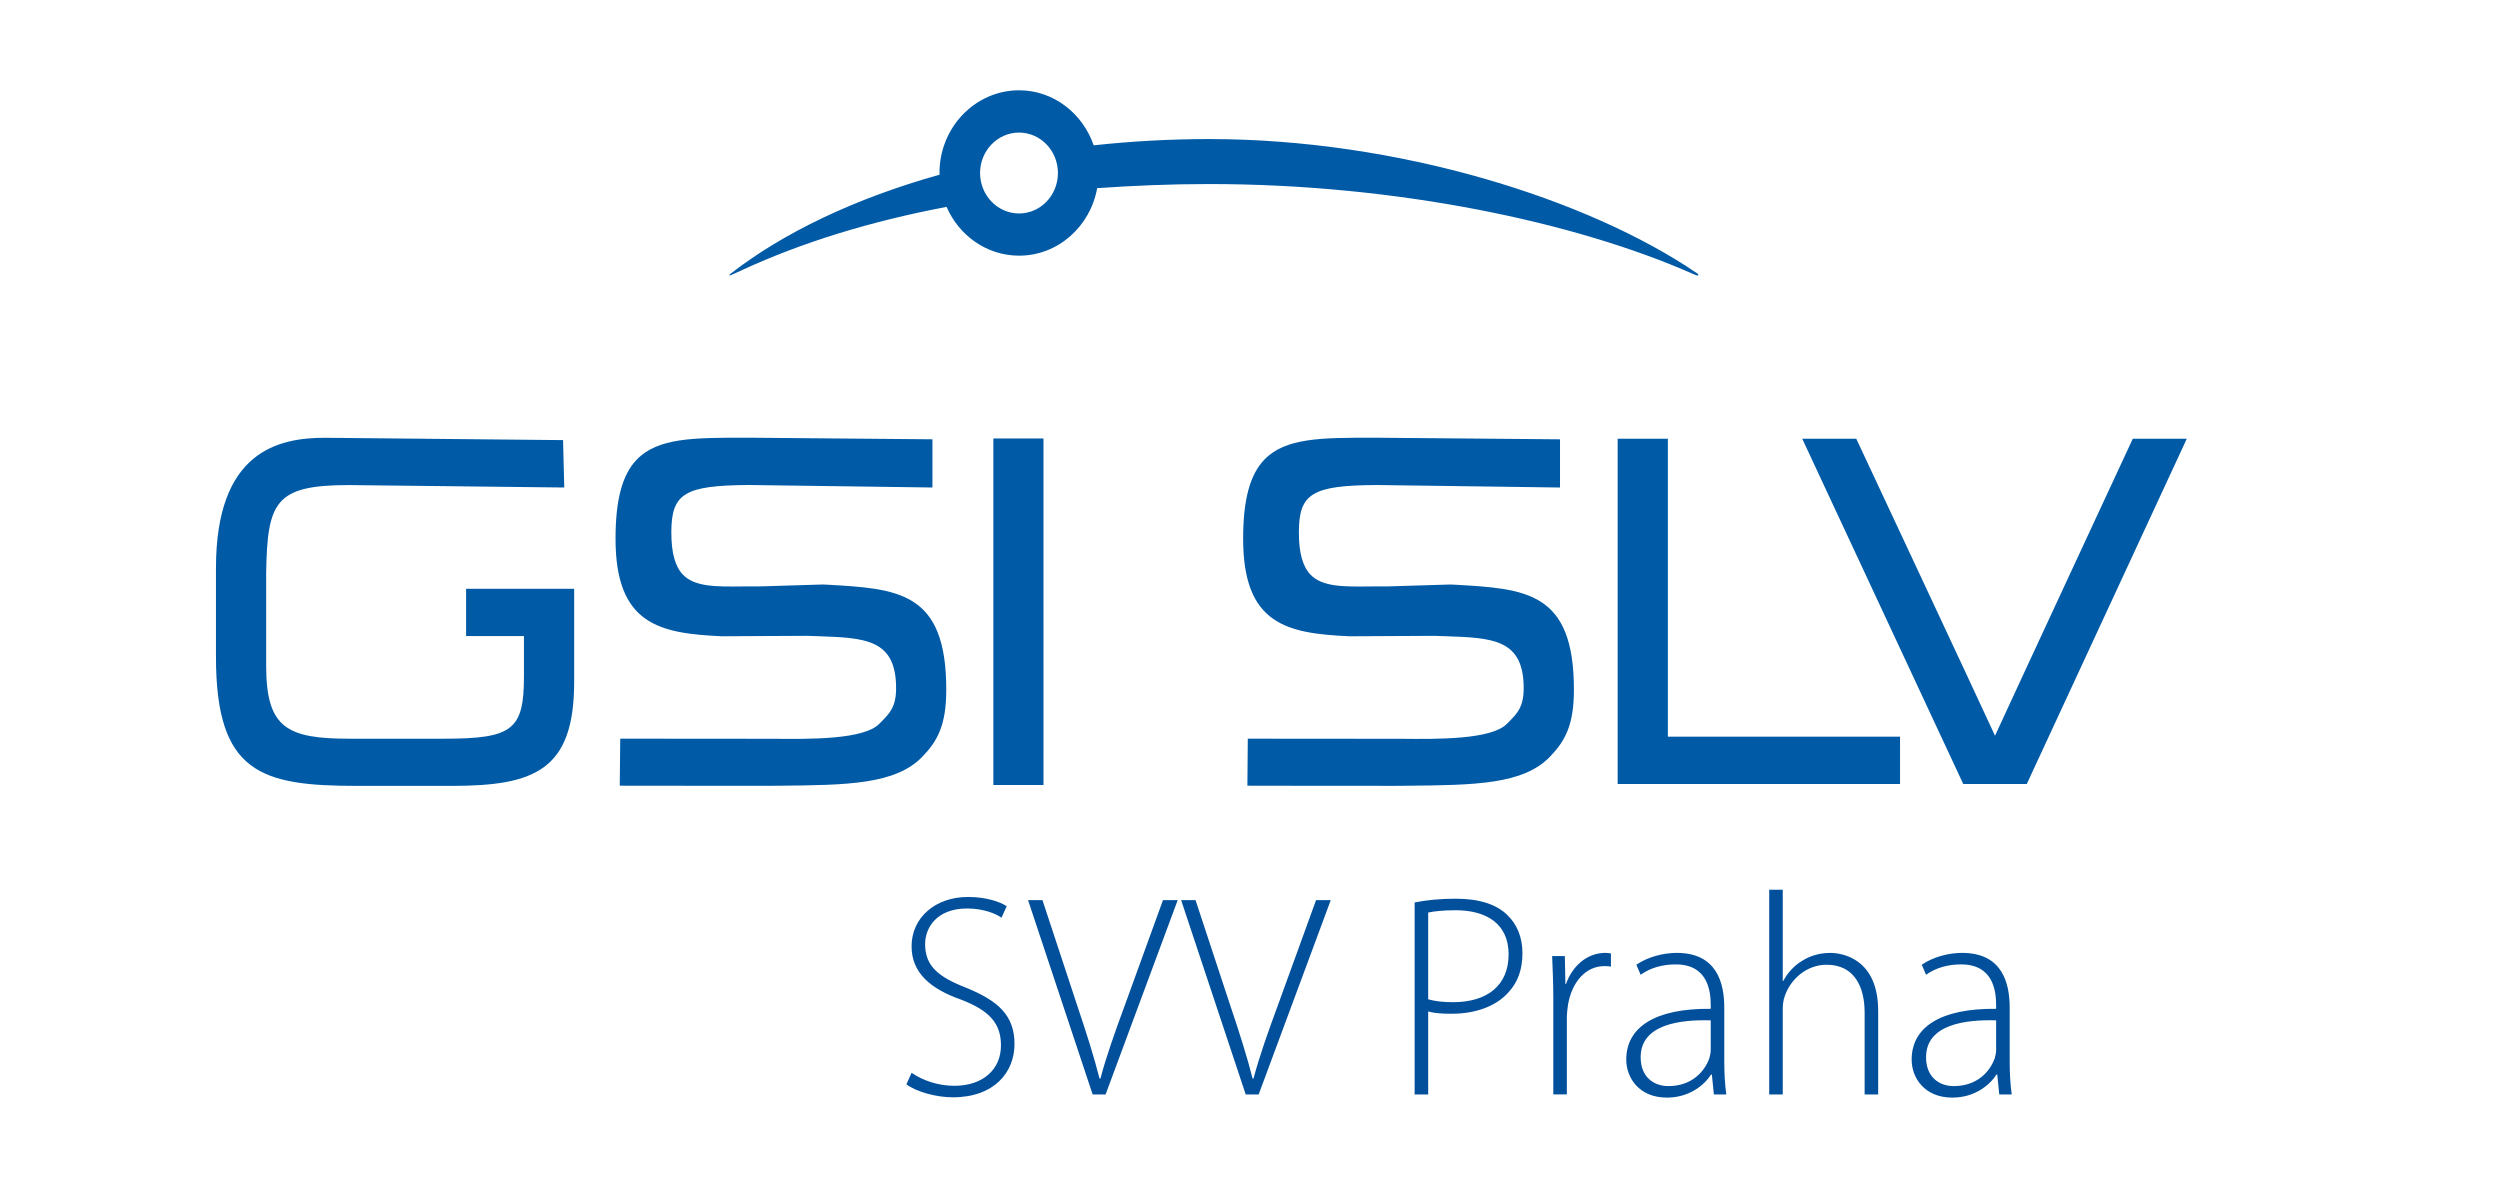
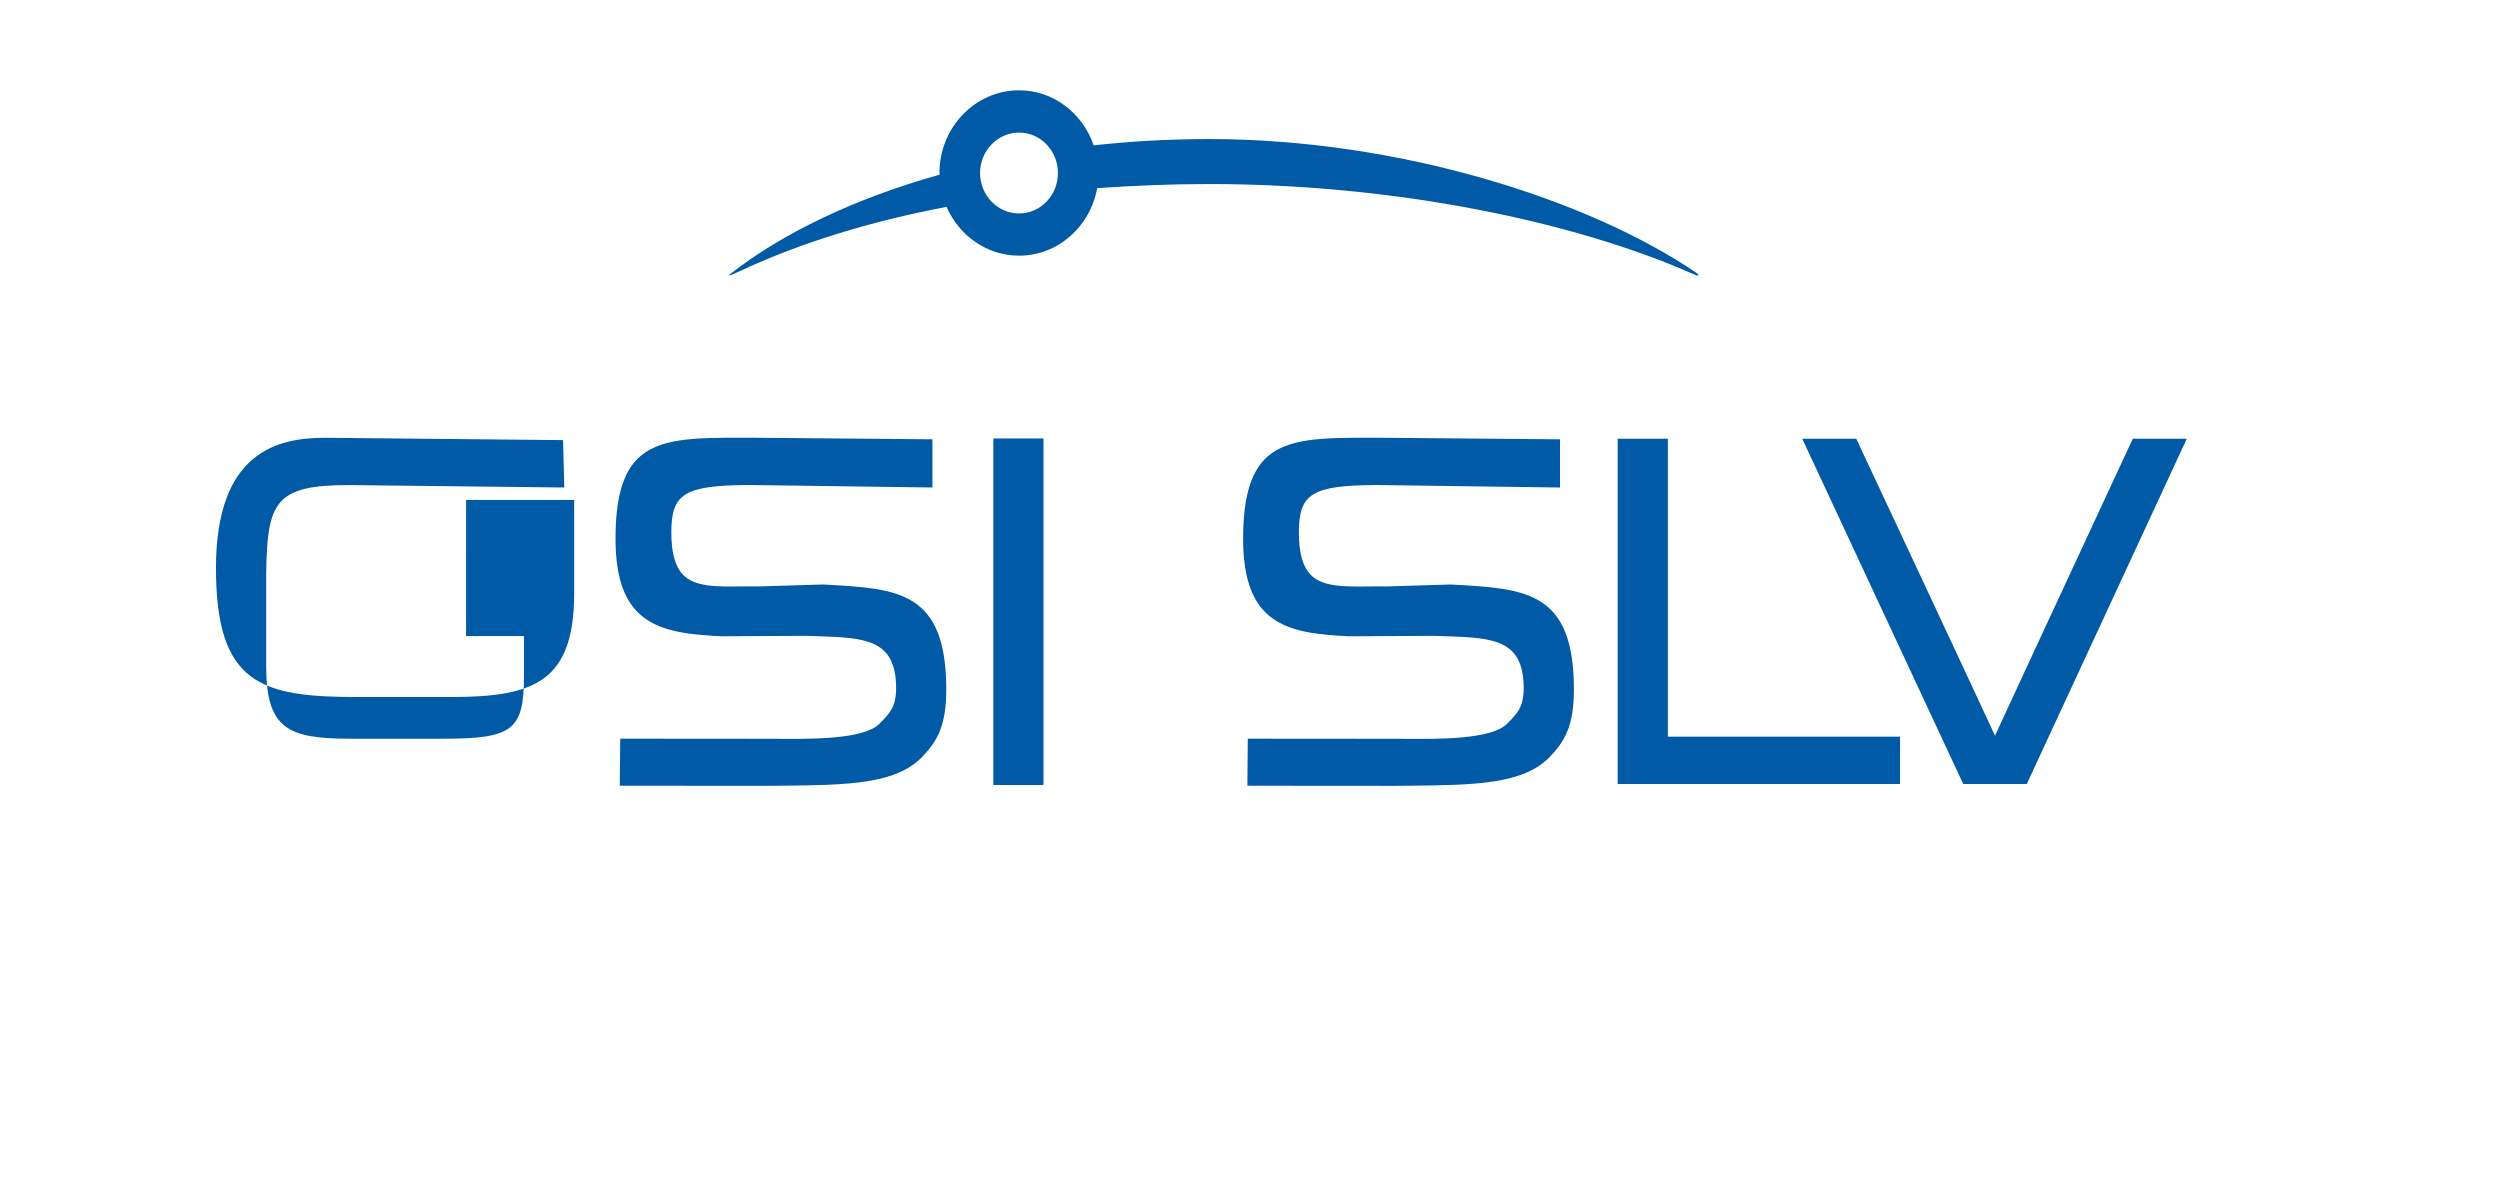
<svg xmlns="http://www.w3.org/2000/svg" viewBox="0 0 1192.11 566.46">
-   <path fill="#005AA6" d="M693.21 278.79l-1.66-.07c-.14-.02-29.25.89-29.25.89l-8.54.03c-12.89.16-23.09.29-28.78-5.55-3.79-3.88-5.62-10.46-5.62-20.17 0-18.64 6.26-22.45 37.02-22.64l87.5 1.19v-22.98l-86.83-.76h-2.93c-23.87 0-41.13 0-51.21 10.42-6.89 7.19-10.13 19.16-10.13 37.72 0 41.03 20.97 45.16 50.6 46.54l40.59-.21 5.07.17c22.6.78 37.52 1.28 37.52 24.8 0 8.85-3.03 11.98-6.94 15.93l-1.03 1.04c-7.41 7.59-33.2 7.33-50.29 7.16l-73.3-.06-.19 22.4 2.39.04 68.35.05 5.56-.05c32.06-.32 55.22-.55 68.01-13.87 7.21-7.48 11.39-15.09 11.39-31.92 0-46.88-22.8-48.16-57.3-50.1m323.82-69.58l-.43.88c-2.44 5.31-56.28 121.06-65.29 140.73-9.05-19.67-63.28-135.43-65.75-140.73l-.43-.88h-25.75l76.78 164.63h30.3l76.3-164.63h-25.73zm-221.72 0h-23.94v164.63h134.65v-22.55H795.31V209.21zm-573.08 94.11h27.61v19.12c0 25.64-5.37 29.82-38.38 29.82h-44.6c-29.92 0-39.88-5-39.94-34.56v-44.48c.55-33.96 4.25-41.91 39.47-41.91l102.67 1.16-.57-22.6-113.56-1.11c-22.3 0-51.95 6.46-51.95 62.13v42.38c0 55.43 21.54 61.48 67.27 61.48h45.08c39.59 0 58.45-7.42 58.45-49.56v-44.4h-51.53v22.53zm251.45 71h23.9V209.09h-23.9v165.23zm-79.75-95.53l-1.64-.07c-.12-.02-29.27.89-29.27.89l-8.52.03c-12.92.16-23.11.28-28.79-5.55-3.77-3.86-5.59-10.45-5.59-20.17 0-18.64 6.22-22.45 36.99-22.64l87.51 1.19v-22.98l-86.83-.76h-2.97c-23.86 0-41.09 0-51.18 10.42-6.92 7.19-10.13 19.16-10.13 37.72 0 41.03 20.99 45.16 50.6 46.54l40.61-.21 5.05.17c22.62.78 37.53 1.28 37.53 24.8 0 8.84-3.07 11.96-6.94 15.91l-1.06 1.06c-7.4 7.59-33.18 7.33-50.27 7.16l-73.27-.06-.24 22.4 2.38.04 68.31.05 5.61-.05c32.08-.32 55.24-.55 68.04-13.87 7.2-7.46 11.36-15.08 11.36-31.92.01-46.88-22.79-48.16-57.29-50.1M485.94 101.79c10.24 0 18.53-8.65 18.53-19.29 0-10.62-8.29-19.28-18.53-19.28-10.25 0-18.6 8.65-18.6 19.28s8.35 19.29 18.6 19.29m322.24 29.19l-.76-.3C751.4 105.86 665.9 87.76 576.51 87.76c-18.53 0-36.18.77-53.33 1.96-3.29 18.3-18.7 32.19-37.23 32.19-15.39 0-28.64-9.57-34.58-23.26-36.8 6.98-69.26 17.11-97.16 29.97 0 0-4.38 2.04-5.71 2.6-.94.37-.58-.35-.58-.35 25.47-19.92 59.9-36.3 100.15-47.59-.04-.27-.09-.51-.09-.79 0-21.72 17.04-39.44 37.97-39.44 16.41 0 30.32 11.02 35.56 26.25 17.86-1.94 36.3-2.99 55.22-2.99 89.67 0 180.43 28.46 232.56 64.05 1.07.68.61 1.49-1.11.62" />
-   <path fill="#02509C" d="M434.69 511.57c5.22 3.57 12.51 6.19 20.34 6.19 13.75 0 22.27-7.84 22.27-19.25 0-10.45-5.36-16.5-18.7-21.72-14.98-5.22-23.92-12.92-23.92-25.57 0-13.61 11.27-23.51 26.94-23.51 8.66 0 15.26 2.34 18.42 4.4l-2.47 5.5c-2.47-1.79-8.39-4.4-16.36-4.4-14.98 0-20.07 9.62-20.07 16.91 0 10.31 5.91 15.53 19.25 20.76 15.26 6.19 23.37 13.06 23.37 26.94 0 13.47-9.62 25.43-29.42 25.43-7.97 0-17.32-2.61-22.13-6.19l2.48-5.49zM521.02 521.88l-30.79-92.65h6.87l16.36 49.62c4.54 13.47 8.25 25.16 10.86 35.47h.41c2.75-10.45 7.01-22.41 11.82-35.47l18.01-49.62h7.01l-34.37 92.65h-6.18zM594.01 521.88l-30.79-92.65h6.87l16.36 49.62c4.54 13.47 8.25 25.16 10.86 35.47h.41c2.75-10.45 7.01-22.41 11.82-35.47l18.01-49.62h7.01l-34.37 92.65h-6.18zM674.56 430.33c5.36-1.1 11.96-1.79 19.79-1.79 11 0 19.38 2.75 24.47 7.84 4.4 4.26 7.15 10.31 7.15 18.15 0 7.97-2.34 13.88-6.46 18.42-5.91 6.87-15.95 10.45-27.22 10.45-4.12 0-7.97-.14-11.27-1.1v39.59h-6.46v-91.56zm6.46 46.18c3.3.96 7.29 1.38 11.82 1.38 16.5 0 26.53-8.11 26.53-22.82 0-14.57-10.58-21.03-25.29-21.03-6.05 0-10.58.55-13.06 1.1v41.37zM740.68 475.69c0-6.6-.28-13.47-.55-19.8h6.05l.27 13.33h.28c2.89-8.25 9.76-14.85 18.83-14.85.82 0 1.79.14 2.61.28v6.32c-.96-.28-1.92-.28-3.16-.28-9.07 0-15.53 7.84-17.32 18.42-.27 1.92-.55 4.12-.55 6.32v36.43h-6.46v-46.17zM817.25 521.88l-.96-9.49h-.41c-3.16 5.09-10.45 11-21.03 11-13.2 0-19.38-9.35-19.38-18.15 0-15.26 13.47-24.47 40.28-24.19v-1.65c0-6.6-1.24-19.66-16.91-19.52-5.77 0-11.82 1.51-16.5 4.95l-2.06-4.81c5.91-3.99 13.33-5.64 19.25-5.64 19.11 0 22.68 14.3 22.68 26.12v25.71c0 5.22.28 10.58.96 15.67h-5.92zm-1.51-35.33c-14.43-.41-33.4 1.79-33.4 17.6 0 9.49 6.32 13.75 13.2 13.75 11 0 17.18-6.74 19.52-13.2.41-1.37.69-2.75.69-3.99v-14.16zM843.64 424.28h6.46v43.44h.28c1.92-3.71 5.09-7.29 9.07-9.62 3.71-2.34 8.25-3.71 13.33-3.71 6.19 0 22.82 3.16 22.82 27.63v39.87h-6.46v-39.04c0-11.96-4.67-22.82-18.15-22.82-9.35 0-17.18 6.74-19.93 14.98-.69 1.92-.96 3.85-.96 6.46v40.42h-6.46v-97.61zM953.34 521.88l-.96-9.49h-.41c-3.16 5.09-10.45 11-21.03 11-13.2 0-19.38-9.35-19.38-18.15 0-15.26 13.47-24.47 40.28-24.19v-1.65c0-6.6-1.24-19.66-16.91-19.52-5.77 0-11.82 1.51-16.5 4.95l-2.06-4.81c5.91-3.99 13.33-5.64 19.25-5.64 19.11 0 22.68 14.3 22.68 26.12v25.71c0 5.22.28 10.58.96 15.67h-5.92zm-1.51-35.33c-14.43-.41-33.4 1.79-33.4 17.6 0 9.49 6.32 13.75 13.2 13.75 11 0 17.18-6.74 19.52-13.2.41-1.37.69-2.75.69-3.99v-14.16z" />
+   <path fill="#005AA6" d="M693.21 278.79l-1.66-.07c-.14-.02-29.25.89-29.25.89l-8.54.03c-12.89.16-23.09.29-28.78-5.55-3.79-3.88-5.62-10.46-5.62-20.17 0-18.64 6.26-22.45 37.02-22.64l87.5 1.19v-22.98l-86.83-.76h-2.93c-23.87 0-41.13 0-51.21 10.42-6.89 7.19-10.13 19.16-10.13 37.72 0 41.03 20.97 45.16 50.6 46.54l40.59-.21 5.07.17c22.6.78 37.52 1.28 37.52 24.8 0 8.85-3.03 11.98-6.94 15.93l-1.03 1.04c-7.41 7.59-33.2 7.33-50.29 7.16l-73.3-.06-.19 22.4 2.39.04 68.35.05 5.56-.05c32.06-.32 55.22-.55 68.01-13.87 7.21-7.48 11.39-15.09 11.39-31.92 0-46.88-22.8-48.16-57.3-50.1m323.82-69.58l-.43.88c-2.44 5.31-56.28 121.06-65.29 140.73-9.05-19.67-63.28-135.43-65.75-140.73l-.43-.88h-25.75l76.78 164.63h30.3l76.3-164.63h-25.73zm-221.72 0h-23.94v164.63h134.65v-22.55H795.31V209.21zm-573.08 94.11h27.61v19.12c0 25.64-5.37 29.82-38.38 29.82h-44.6c-29.92 0-39.88-5-39.94-34.56v-44.48c.55-33.96 4.25-41.91 39.47-41.91l102.67 1.16-.57-22.6-113.56-1.11c-22.3 0-51.95 6.46-51.95 62.13c0 55.43 21.54 61.48 67.27 61.48h45.08c39.59 0 58.45-7.42 58.45-49.56v-44.4h-51.53v22.53zm251.45 71h23.9V209.09h-23.9v165.23zm-79.75-95.53l-1.64-.07c-.12-.02-29.27.89-29.27.89l-8.52.03c-12.92.16-23.11.28-28.79-5.55-3.77-3.86-5.59-10.45-5.59-20.17 0-18.64 6.22-22.45 36.99-22.64l87.51 1.19v-22.98l-86.83-.76h-2.97c-23.86 0-41.09 0-51.18 10.42-6.92 7.19-10.13 19.16-10.13 37.72 0 41.03 20.99 45.16 50.6 46.54l40.61-.21 5.05.17c22.62.78 37.53 1.28 37.53 24.8 0 8.84-3.07 11.96-6.94 15.91l-1.06 1.06c-7.4 7.59-33.18 7.33-50.27 7.16l-73.27-.06-.24 22.4 2.38.04 68.31.05 5.61-.05c32.08-.32 55.24-.55 68.04-13.87 7.2-7.46 11.36-15.08 11.36-31.92.01-46.88-22.79-48.16-57.29-50.1M485.94 101.79c10.24 0 18.53-8.65 18.53-19.29 0-10.62-8.29-19.28-18.53-19.28-10.25 0-18.6 8.65-18.6 19.28s8.35 19.29 18.6 19.29m322.24 29.19l-.76-.3C751.4 105.86 665.9 87.76 576.51 87.76c-18.53 0-36.18.77-53.33 1.96-3.29 18.3-18.7 32.19-37.23 32.19-15.39 0-28.64-9.57-34.58-23.26-36.8 6.98-69.26 17.11-97.16 29.97 0 0-4.38 2.04-5.71 2.6-.94.37-.58-.35-.58-.35 25.47-19.92 59.9-36.3 100.15-47.59-.04-.27-.09-.51-.09-.79 0-21.72 17.04-39.44 37.97-39.44 16.41 0 30.32 11.02 35.56 26.25 17.86-1.94 36.3-2.99 55.22-2.99 89.67 0 180.43 28.46 232.56 64.05 1.07.68.61 1.49-1.11.62" />
</svg>